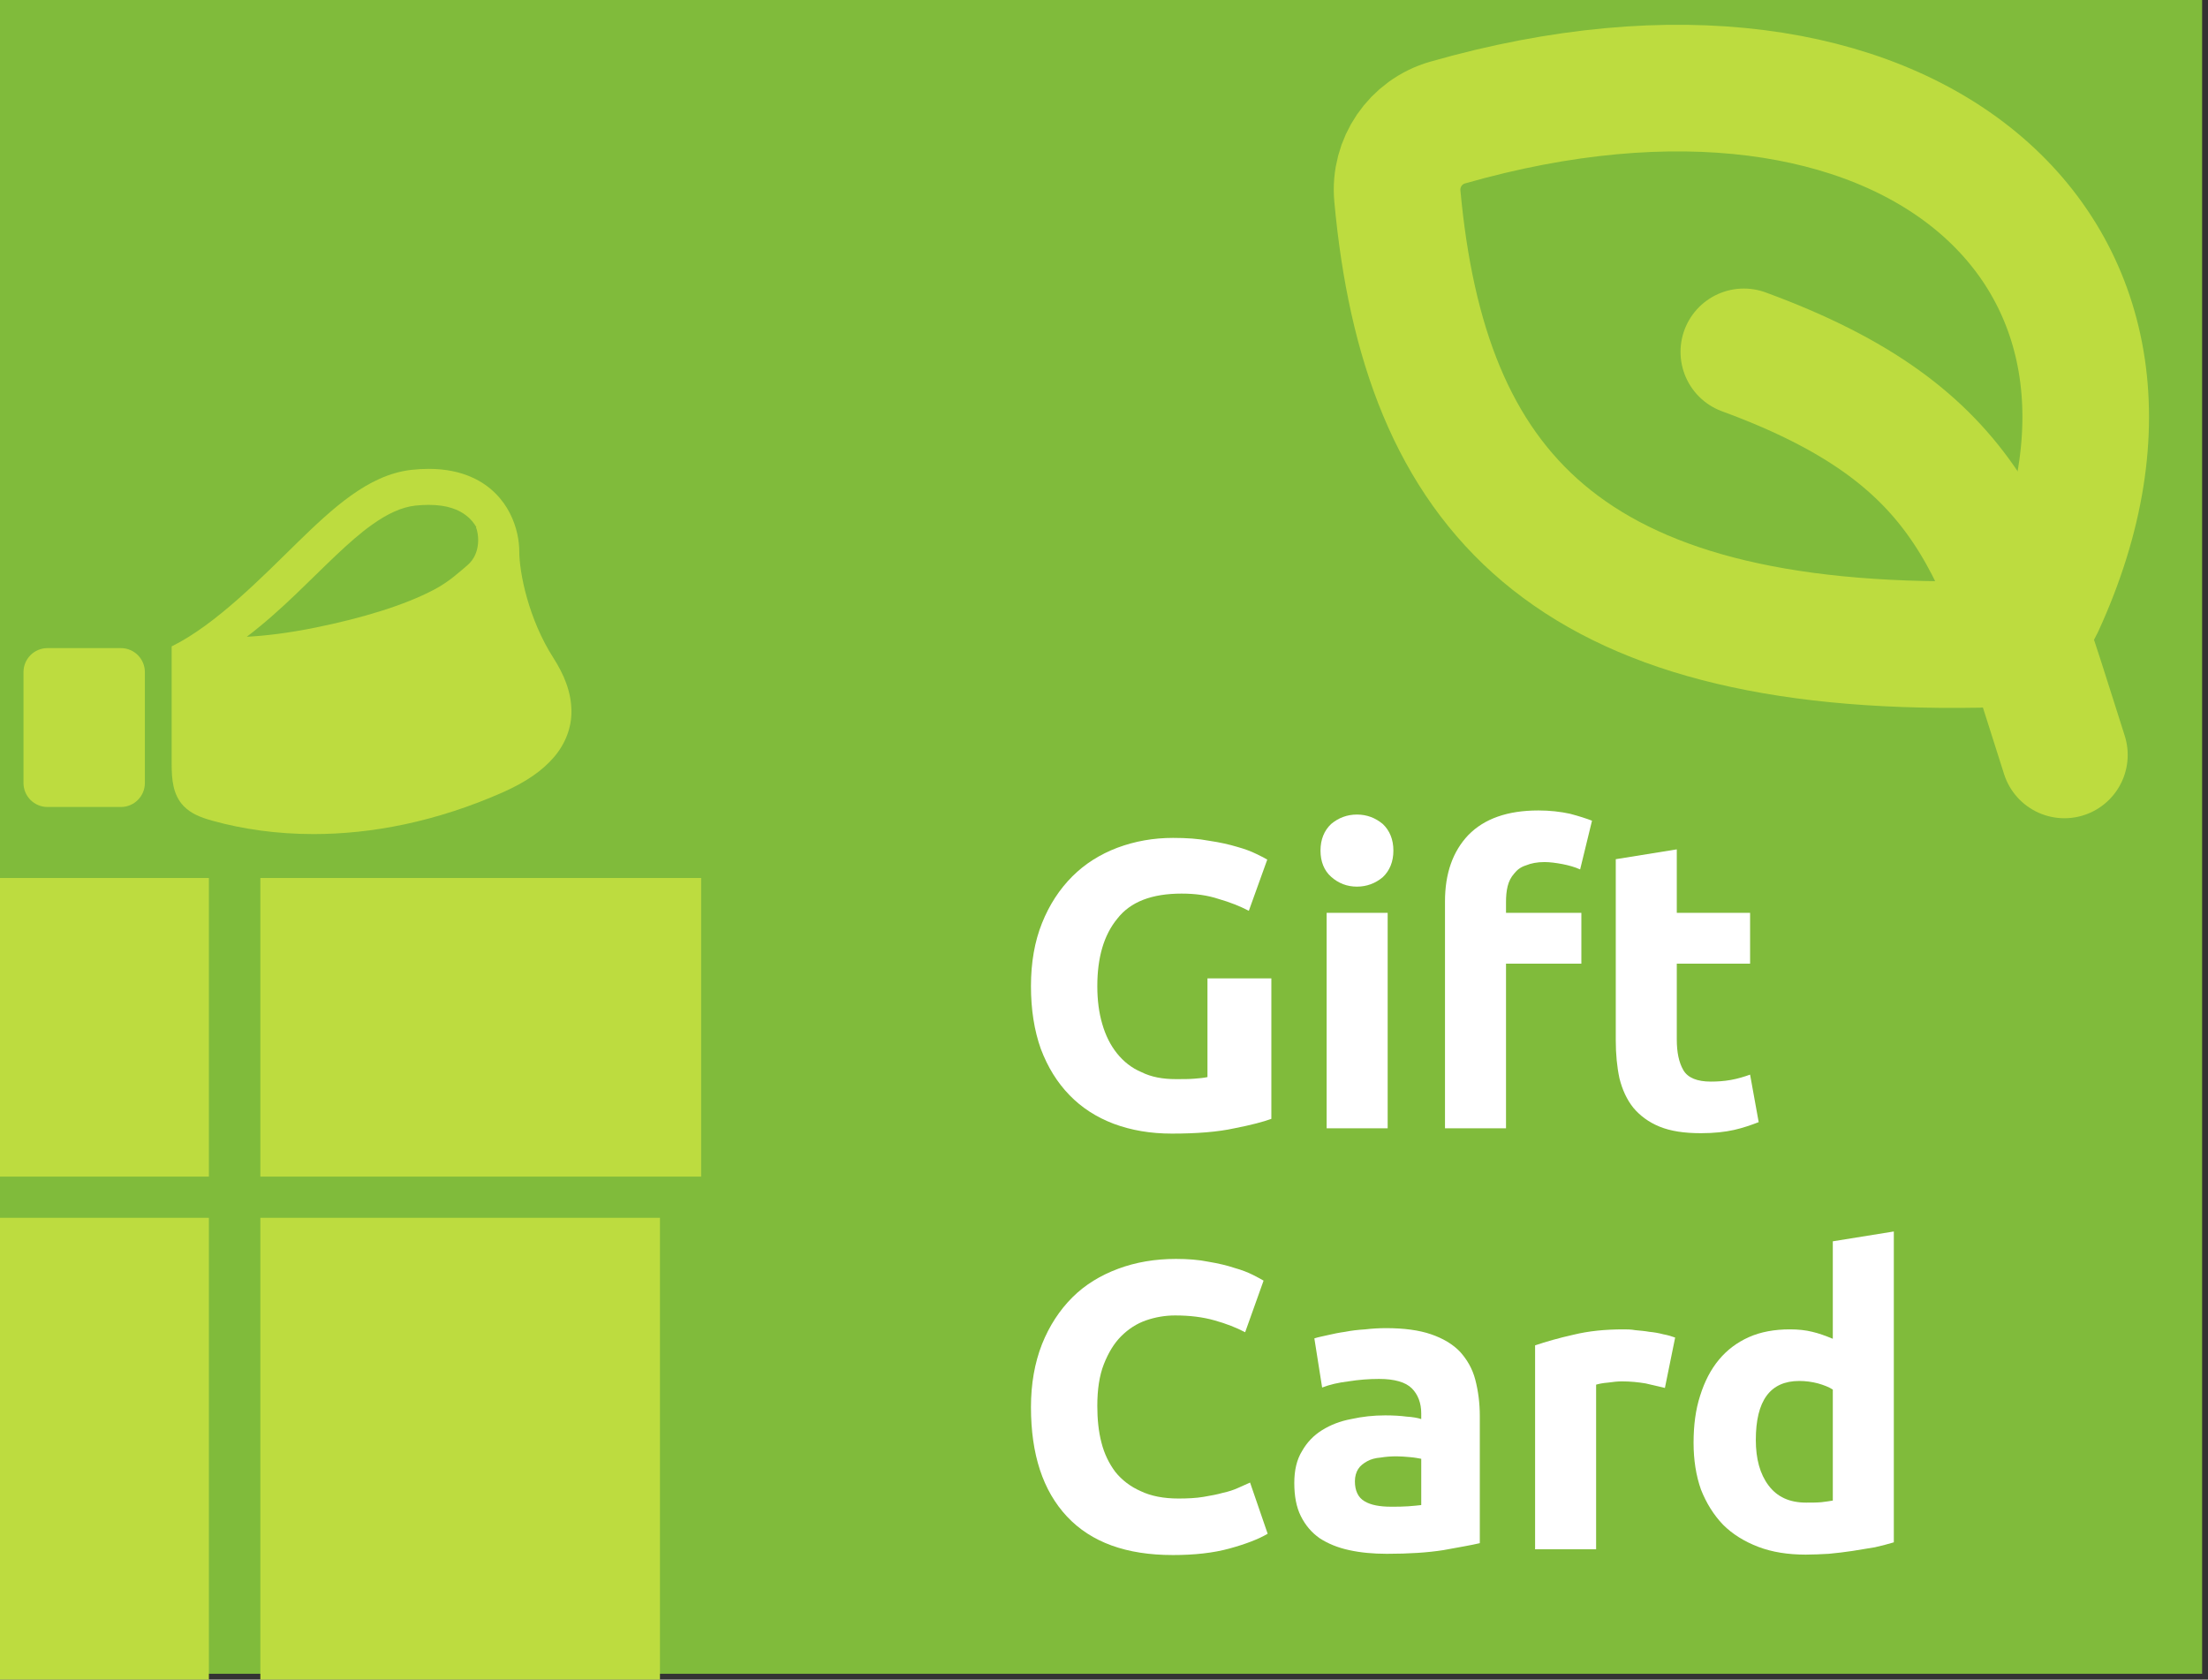
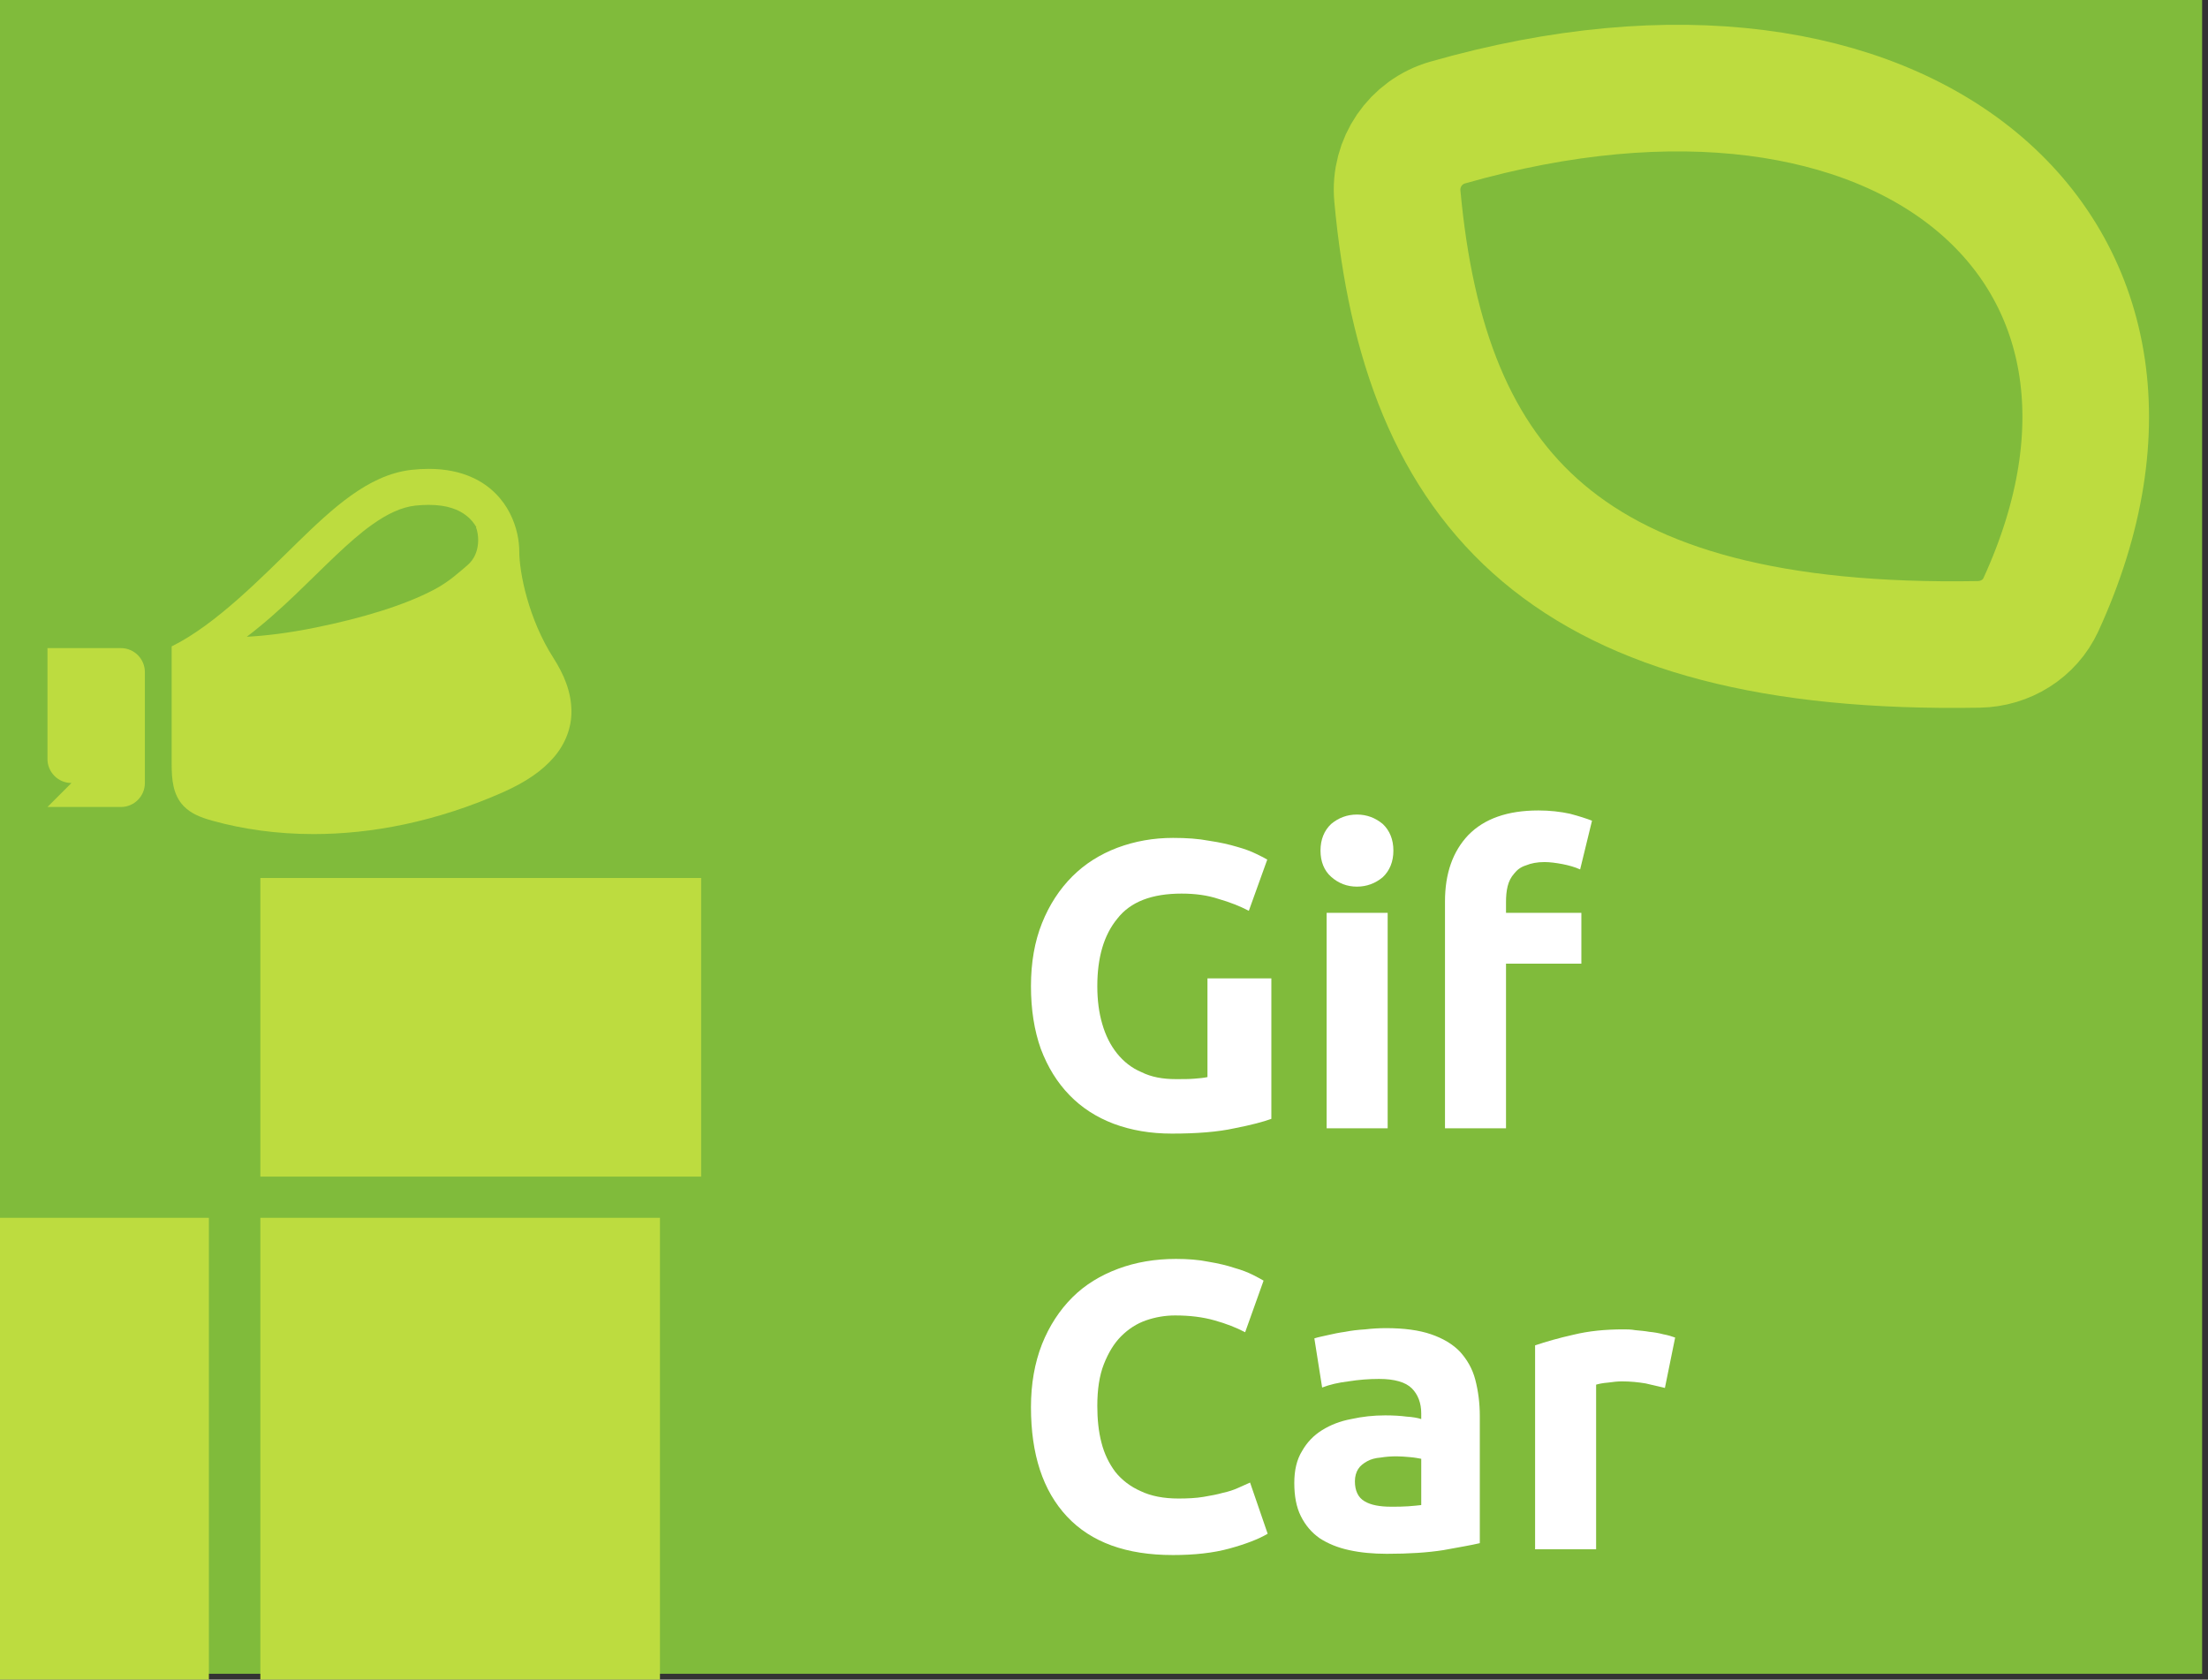
<svg xmlns="http://www.w3.org/2000/svg" width="100%" height="100%" viewBox="0 0 188 143" version="1.1" xml:space="preserve" style="fill-rule:evenodd;clip-rule:evenodd;stroke-linecap:round;stroke-linejoin:round;">
  <rect x="0" y="0" width="188" height="143" fill="#333333" stroke="none" />
  <rect x="0" y="0" width="187.5" height="142.5" style="fill:#80bb3b;" />
  <g>
    <g id="gift-illustration-svgrepo-com.svg" />
    <g>
-       <path d="M4.042,68.705l6.253,0c1.127,0 2.04,-0.917 2.04,-2.041l0,-9.443c0,-1.126 -0.913,-2.043 -2.04,-2.043l-6.253,0c-1.127,0 -2.042,0.917 -2.042,2.043l0,9.443c0.001,1.125 0.915,2.041 2.042,2.041Z" style="fill:#bddc3f;fill-rule:nonzero;" />
-       <path d="M-1.105,68.623c0.459,-0.471 0.737,-1.096 0.861,-1.691c0.129,-0.601 0.158,-1.208 0.16,-1.93l0,-9.971c-3.751,-1.838 -7.74,-5.941 -10.739,-8.872c-1.502,-1.462 -2.974,-2.858 -4.537,-3.974c-1.558,-1.111 -3.24,-1.967 -5.138,-2.183c-0.516,-0.056 -1.008,-0.084 -1.478,-0.084c-1.436,-0 -2.678,0.263 -3.715,0.737c-1.561,0.7 -2.601,1.872 -3.193,3.042c-0.597,1.174 -0.797,2.337 -0.801,3.275c0.004,0.819 -0.187,2.302 -0.655,3.939c-0.464,1.647 -1.203,3.474 -2.248,5.1c-0.901,1.403 -1.533,2.914 -1.537,4.544c-0.011,1.358 0.493,2.744 1.48,3.896c0.986,1.163 2.402,2.129 4.296,2.974c5.776,2.565 11.293,3.585 16.178,3.585c3.154,0 6.046,-0.424 8.586,-1.128c0.533,-0.147 1.009,-0.299 1.477,-0.534c0.351,-0.178 0.701,-0.409 1.003,-0.725Zm-27.429,-4.741c-0.805,-0.48 -1.398,-0.96 -1.774,-1.407c-0.57,-0.688 -0.747,-1.258 -0.756,-1.92c-0.006,-0.787 0.337,-1.783 1.051,-2.888c1.251,-1.948 2.084,-4.036 2.62,-5.919c0.108,-0.39 0.199,-0.761 0.283,-1.133c0.564,0.557 1.232,1.048 1.948,1.511c-0.266,4.073 -1.769,8.34 -3.372,11.756Zm3.277,-15.749c-1.235,-1.047 -0.952,-2.755 -0.743,-3.237l-0.033,-0.015c0.211,-0.359 0.484,-0.694 0.846,-0.977c0.65,-0.508 1.604,-0.916 3.211,-0.921c0.349,0 0.729,0.019 1.138,0.063c1.168,0.128 2.38,0.69 3.7,1.632c1.975,1.405 4.094,3.628 6.482,5.915c1.288,1.23 2.668,2.475 4.174,3.619c-1.544,-0.08 -3.499,-0.302 -5.884,-0.789c-3.904,-0.791 -7.54,-1.885 -10.061,-3.221c-1.262,-0.66 -2.132,-1.481 -2.83,-2.069Z" style="fill:#bddc3f;fill-rule:nonzero;" />
+       <path d="M4.042,68.705l6.253,0c1.127,0 2.04,-0.917 2.04,-2.041l0,-9.443c0,-1.126 -0.913,-2.043 -2.04,-2.043l-6.253,0l0,9.443c0.001,1.125 0.915,2.041 2.042,2.041Z" style="fill:#bddc3f;fill-rule:nonzero;" />
      <path d="M42.881,67.425c1.892,-0.845 3.308,-1.811 4.294,-2.974c0.988,-1.153 1.492,-2.539 1.48,-3.896c-0.004,-1.63 -0.637,-3.141 -1.537,-4.544c-1.045,-1.626 -1.783,-3.453 -2.248,-5.1c-0.468,-1.637 -0.657,-3.12 -0.655,-3.939c-0.002,-0.938 -0.204,-2.102 -0.801,-3.276c-0.593,-1.169 -1.633,-2.341 -3.194,-3.041c-1.036,-0.474 -2.277,-0.737 -3.714,-0.737c-0.471,-0 -0.963,0.028 -1.478,0.084c-1.896,0.216 -3.58,1.072 -5.138,2.183c-1.563,1.116 -3.033,2.512 -4.537,3.974c-2.998,2.931 -6.989,7.034 -10.738,8.872l0,9.971c0,0.722 0.029,1.329 0.159,1.93c0.125,0.595 0.401,1.22 0.861,1.691c0.302,0.316 0.651,0.547 1.003,0.724c0.47,0.236 0.944,0.387 1.479,0.534c2.538,0.705 5.43,1.129 8.585,1.129c4.886,-0 10.401,-1.021 16.179,-3.585Zm-6.375,-24.442c1.607,0.005 2.561,0.413 3.211,0.921c0.361,0.283 0.635,0.618 0.845,0.977l-0.032,0.015c0.208,0.482 0.491,2.19 -0.744,3.237c-0.696,0.588 -1.568,1.409 -2.829,2.069c-2.522,1.336 -6.158,2.429 -10.061,3.221c-2.386,0.486 -4.341,0.709 -5.883,0.789c1.506,-1.144 2.884,-2.389 4.172,-3.619c2.389,-2.288 4.507,-4.51 6.483,-5.915c1.319,-0.943 2.533,-1.505 3.699,-1.633c0.41,-0.043 0.789,-0.062 1.139,-0.062Z" style="fill:#bddc3f;fill-rule:nonzero;" />
-       <rect x="-3.257" y="74.75" width="21.043" height="25.424" style="fill:#bddc3f;" />
      <rect x="22.169" y="74.75" width="37.531" height="25.424" style="fill:#bddc3f;" />
      <rect x="-3.257" y="103.683" width="21.043" height="56.985" style="fill:#bddc3f;" />
      <rect x="22.169" y="103.683" width="34.023" height="56.985" style="fill:#bddc3f;" />
    </g>
  </g>
  <g transform="matrix(0.75,0,0,0.75,32.038,52.331)">
    <g transform="matrix(46.492,0,0,46.492,72,58.303)">
      <path d="M0.418,-0.573c-0.073,0 -0.125,0.02 -0.157,0.061c-0.033,0.04 -0.049,0.095 -0.049,0.165c-0,0.034 0.004,0.065 0.012,0.092c0.008,0.028 0.02,0.052 0.036,0.072c0.016,0.02 0.036,0.036 0.06,0.046c0.024,0.012 0.052,0.017 0.084,0.017c0.017,0 0.032,-0 0.044,-0.001c0.013,-0.001 0.024,-0.002 0.033,-0.004l0,-0.241l0.156,0l0,0.343c-0.019,0.007 -0.049,0.015 -0.09,0.023c-0.041,0.009 -0.092,0.013 -0.153,0.013c-0.052,-0 -0.099,-0.008 -0.142,-0.024c-0.042,-0.016 -0.078,-0.039 -0.108,-0.07c-0.03,-0.031 -0.053,-0.068 -0.07,-0.113c-0.016,-0.045 -0.024,-0.096 -0.024,-0.153c0,-0.058 0.009,-0.109 0.027,-0.154c0.018,-0.045 0.043,-0.083 0.074,-0.114c0.031,-0.031 0.068,-0.054 0.11,-0.07c0.043,-0.016 0.088,-0.024 0.136,-0.024c0.033,0 0.062,0.002 0.088,0.007c0.027,0.004 0.049,0.009 0.069,0.015c0.018,0.005 0.034,0.011 0.046,0.017c0.013,0.006 0.022,0.011 0.027,0.014l-0.045,0.125c-0.021,-0.011 -0.046,-0.021 -0.074,-0.029c-0.027,-0.009 -0.057,-0.013 -0.09,-0.013Z" style="fill:#fff;fill-rule:nonzero;" />
    </g>
    <g transform="matrix(46.492,0,0,46.492,104.637,58.303)">
      <path d="M0.219,-0l-0.149,-0l0,-0.526l0.149,0l0,0.526Zm0.014,-0.678c0,0.027 -0.009,0.049 -0.026,0.065c-0.018,0.015 -0.039,0.023 -0.063,0.023c-0.024,0 -0.045,-0.008 -0.063,-0.024c-0.017,-0.015 -0.026,-0.037 -0.026,-0.064c-0,-0.027 0.009,-0.049 0.026,-0.065c0.018,-0.015 0.039,-0.023 0.063,-0.023c0.024,-0 0.045,0.008 0.063,0.023c0.017,0.016 0.026,0.038 0.026,0.065Z" style="fill:#fff;fill-rule:nonzero;" />
    </g>
    <g transform="matrix(46.492,0,0,46.492,118.073,58.303)">
      <path d="M0.298,-0.776c0.028,-0 0.054,0.003 0.077,0.008c0.023,0.006 0.041,0.012 0.054,0.017l-0.029,0.119c-0.013,-0.006 -0.028,-0.01 -0.043,-0.013c-0.016,-0.003 -0.031,-0.005 -0.044,-0.005c-0.018,0 -0.033,0.003 -0.045,0.008c-0.013,0.004 -0.022,0.011 -0.029,0.02c-0.008,0.009 -0.013,0.019 -0.016,0.031c-0.003,0.012 -0.004,0.025 -0.004,0.039l-0,0.026l0.184,-0l0,0.124l-0.184,-0l-0,0.402l-0.149,-0l-0,-0.554c-0,-0.068 0.019,-0.122 0.057,-0.162c0.039,-0.04 0.096,-0.06 0.171,-0.06Z" style="fill:#fff;fill-rule:nonzero;" />
    </g>
    <g transform="matrix(46.492,0,0,46.492,137.693,58.303)">
-       <path d="M0.065,-0.657l0.149,-0.024l0,0.155l0.179,0l0,0.124l-0.179,0l-0,0.185c-0,0.031 0.005,0.056 0.016,0.075c0.011,0.019 0.034,0.028 0.067,0.028c0.016,0 0.032,-0.001 0.049,-0.004c0.017,-0.003 0.033,-0.008 0.047,-0.013l0.021,0.116c-0.018,0.007 -0.038,0.014 -0.06,0.019c-0.022,0.005 -0.049,0.008 -0.081,0.008c-0.041,0 -0.074,-0.005 -0.101,-0.016c-0.027,-0.011 -0.048,-0.027 -0.064,-0.046c-0.016,-0.02 -0.027,-0.044 -0.034,-0.072c-0.006,-0.028 -0.009,-0.059 -0.009,-0.093l0,-0.442Z" style="fill:#fff;fill-rule:nonzero;" />
-     </g>
+       </g>
    <g transform="matrix(46.492,0,0,46.492,72,106.096)">
      <path d="M0.396,0.014c-0.113,0 -0.199,-0.031 -0.258,-0.094c-0.059,-0.063 -0.088,-0.152 -0.088,-0.267c-0,-0.057 0.009,-0.108 0.027,-0.154c0.018,-0.045 0.043,-0.083 0.074,-0.114c0.031,-0.031 0.069,-0.054 0.112,-0.07c0.043,-0.016 0.09,-0.024 0.141,-0.024c0.029,0 0.056,0.002 0.08,0.007c0.024,0.004 0.045,0.009 0.063,0.015c0.018,0.005 0.033,0.011 0.045,0.017c0.012,0.006 0.021,0.011 0.026,0.014l-0.045,0.126c-0.021,-0.011 -0.046,-0.021 -0.075,-0.029c-0.028,-0.008 -0.06,-0.012 -0.096,-0.012c-0.024,0 -0.048,0.004 -0.071,0.012c-0.023,0.008 -0.043,0.021 -0.061,0.039c-0.017,0.017 -0.031,0.04 -0.042,0.068c-0.011,0.028 -0.016,0.062 -0.016,0.102c-0,0.032 0.003,0.062 0.01,0.089c0.007,0.028 0.019,0.052 0.034,0.072c0.016,0.02 0.037,0.036 0.062,0.047c0.025,0.012 0.056,0.018 0.092,0.018c0.023,0 0.043,-0.001 0.061,-0.004c0.018,-0.003 0.034,-0.006 0.048,-0.01c0.014,-0.003 0.026,-0.007 0.037,-0.012c0.011,-0.005 0.02,-0.009 0.029,-0.013l0.043,0.125c-0.022,0.013 -0.053,0.025 -0.093,0.036c-0.04,0.011 -0.086,0.016 -0.139,0.016Z" style="fill:#fff;fill-rule:nonzero;" />
    </g>
    <g transform="matrix(46.492,0,0,46.492,102.592,106.096)">
      <path d="M0.271,-0.104c0.015,-0 0.029,-0 0.042,-0.001c0.013,-0.001 0.024,-0.002 0.032,-0.003l0,-0.113c-0.006,-0.001 -0.015,-0.003 -0.027,-0.004c-0.012,-0.001 -0.023,-0.002 -0.033,-0.002c-0.014,0 -0.027,0.001 -0.039,0.003c-0.013,0.001 -0.024,0.004 -0.033,0.009c-0.009,0.005 -0.017,0.011 -0.022,0.019c-0.005,0.008 -0.008,0.018 -0.008,0.03c0,0.023 0.008,0.04 0.024,0.049c0.015,0.009 0.037,0.013 0.064,0.013Zm-0.012,-0.436c0.044,0 0.081,0.005 0.11,0.015c0.029,0.01 0.053,0.024 0.071,0.043c0.017,0.019 0.03,0.041 0.037,0.068c0.007,0.027 0.011,0.056 0.011,0.089l0,0.31c-0.021,0.005 -0.051,0.01 -0.089,0.017c-0.038,0.006 -0.084,0.009 -0.138,0.009c-0.034,0 -0.065,-0.003 -0.092,-0.009c-0.028,-0.006 -0.052,-0.016 -0.072,-0.029c-0.02,-0.014 -0.035,-0.032 -0.046,-0.054c-0.011,-0.022 -0.016,-0.049 -0.016,-0.081c0,-0.031 0.006,-0.057 0.019,-0.078c0.012,-0.021 0.028,-0.038 0.049,-0.051c0.021,-0.013 0.044,-0.022 0.071,-0.027c0.027,-0.006 0.054,-0.009 0.083,-0.009c0.019,0 0.037,0.001 0.052,0.003c0.015,0.001 0.027,0.003 0.036,0.006l0,-0.014c0,-0.025 -0.008,-0.046 -0.023,-0.061c-0.015,-0.015 -0.042,-0.023 -0.08,-0.023c-0.025,0 -0.05,0.002 -0.075,0.006c-0.025,0.003 -0.046,0.008 -0.064,0.015l-0.019,-0.12c0.009,-0.003 0.02,-0.005 0.033,-0.008c0.013,-0.003 0.027,-0.006 0.042,-0.008c0.015,-0.003 0.032,-0.005 0.049,-0.006c0.017,-0.002 0.034,-0.003 0.051,-0.003Z" style="fill:#fff;fill-rule:nonzero;" />
    </g>
    <g transform="matrix(46.492,0,0,46.492,128.302,106.096)">
      <path d="M0.387,-0.394c-0.013,-0.003 -0.029,-0.007 -0.047,-0.011c-0.018,-0.003 -0.037,-0.005 -0.058,-0.005c-0.009,0 -0.021,0.001 -0.034,0.003c-0.013,0.001 -0.022,0.003 -0.029,0.005l-0,0.402l-0.149,-0l-0,-0.498c0.027,-0.009 0.058,-0.018 0.094,-0.026c0.037,-0.009 0.077,-0.013 0.122,-0.013c0.008,0 0.018,0 0.029,0.002c0.011,0.001 0.023,0.002 0.034,0.004c0.011,0.001 0.023,0.003 0.034,0.006c0.011,0.002 0.021,0.005 0.029,0.008l-0.025,0.123Z" style="fill:#fff;fill-rule:nonzero;" />
    </g>
    <g transform="matrix(46.492,0,0,46.492,147.456,106.096)">
-       <path d="M0.197,-0.267c-0,0.046 0.01,0.083 0.031,0.111c0.021,0.028 0.051,0.042 0.092,0.042c0.013,0 0.026,-0 0.037,-0.001c0.011,-0.001 0.021,-0.003 0.028,-0.004l0,-0.271c-0.009,-0.006 -0.022,-0.011 -0.036,-0.015c-0.015,-0.004 -0.031,-0.006 -0.046,-0.006c-0.071,0 -0.106,0.048 -0.106,0.144Zm0.337,0.25c-0.013,0.004 -0.029,0.008 -0.046,0.012c-0.017,0.003 -0.036,0.006 -0.055,0.009c-0.019,0.003 -0.038,0.005 -0.058,0.007c-0.019,0.001 -0.038,0.002 -0.056,0.002c-0.043,0 -0.082,-0.006 -0.116,-0.019c-0.034,-0.013 -0.063,-0.031 -0.086,-0.054c-0.023,-0.024 -0.041,-0.053 -0.054,-0.086c-0.012,-0.034 -0.018,-0.072 -0.018,-0.114c-0,-0.043 0.005,-0.081 0.016,-0.115c0.011,-0.035 0.026,-0.064 0.046,-0.088c0.02,-0.024 0.044,-0.042 0.073,-0.055c0.029,-0.013 0.063,-0.019 0.1,-0.019c0.021,0 0.039,0.002 0.055,0.006c0.017,0.004 0.033,0.01 0.05,0.017l0,-0.238l0.149,-0.024l0,0.759Z" style="fill:#fff;fill-rule:nonzero;" />
-     </g>
+       </g>
  </g>
  <g>
    <path d="M173.772,51.481c13.848,-30.191 -11.581,-52.17 -50.512,-41.047c-2.746,0.784 -4.543,3.414 -4.281,6.258c2.303,25.047 14.357,38.779 49.507,38.168c2.264,-0.039 4.342,-1.321 5.286,-3.379Z" style="fill:none;fill-rule:nonzero;stroke:#bddc3f;stroke-width:10.78px;" />
-     <path d="M175.773,64.272c-5.596,-17.505 -7.623,-27.098 -27.295,-34.316" style="fill:none;fill-rule:nonzero;stroke:#bddc3f;stroke-width:10.78px;" />
  </g>
</svg>